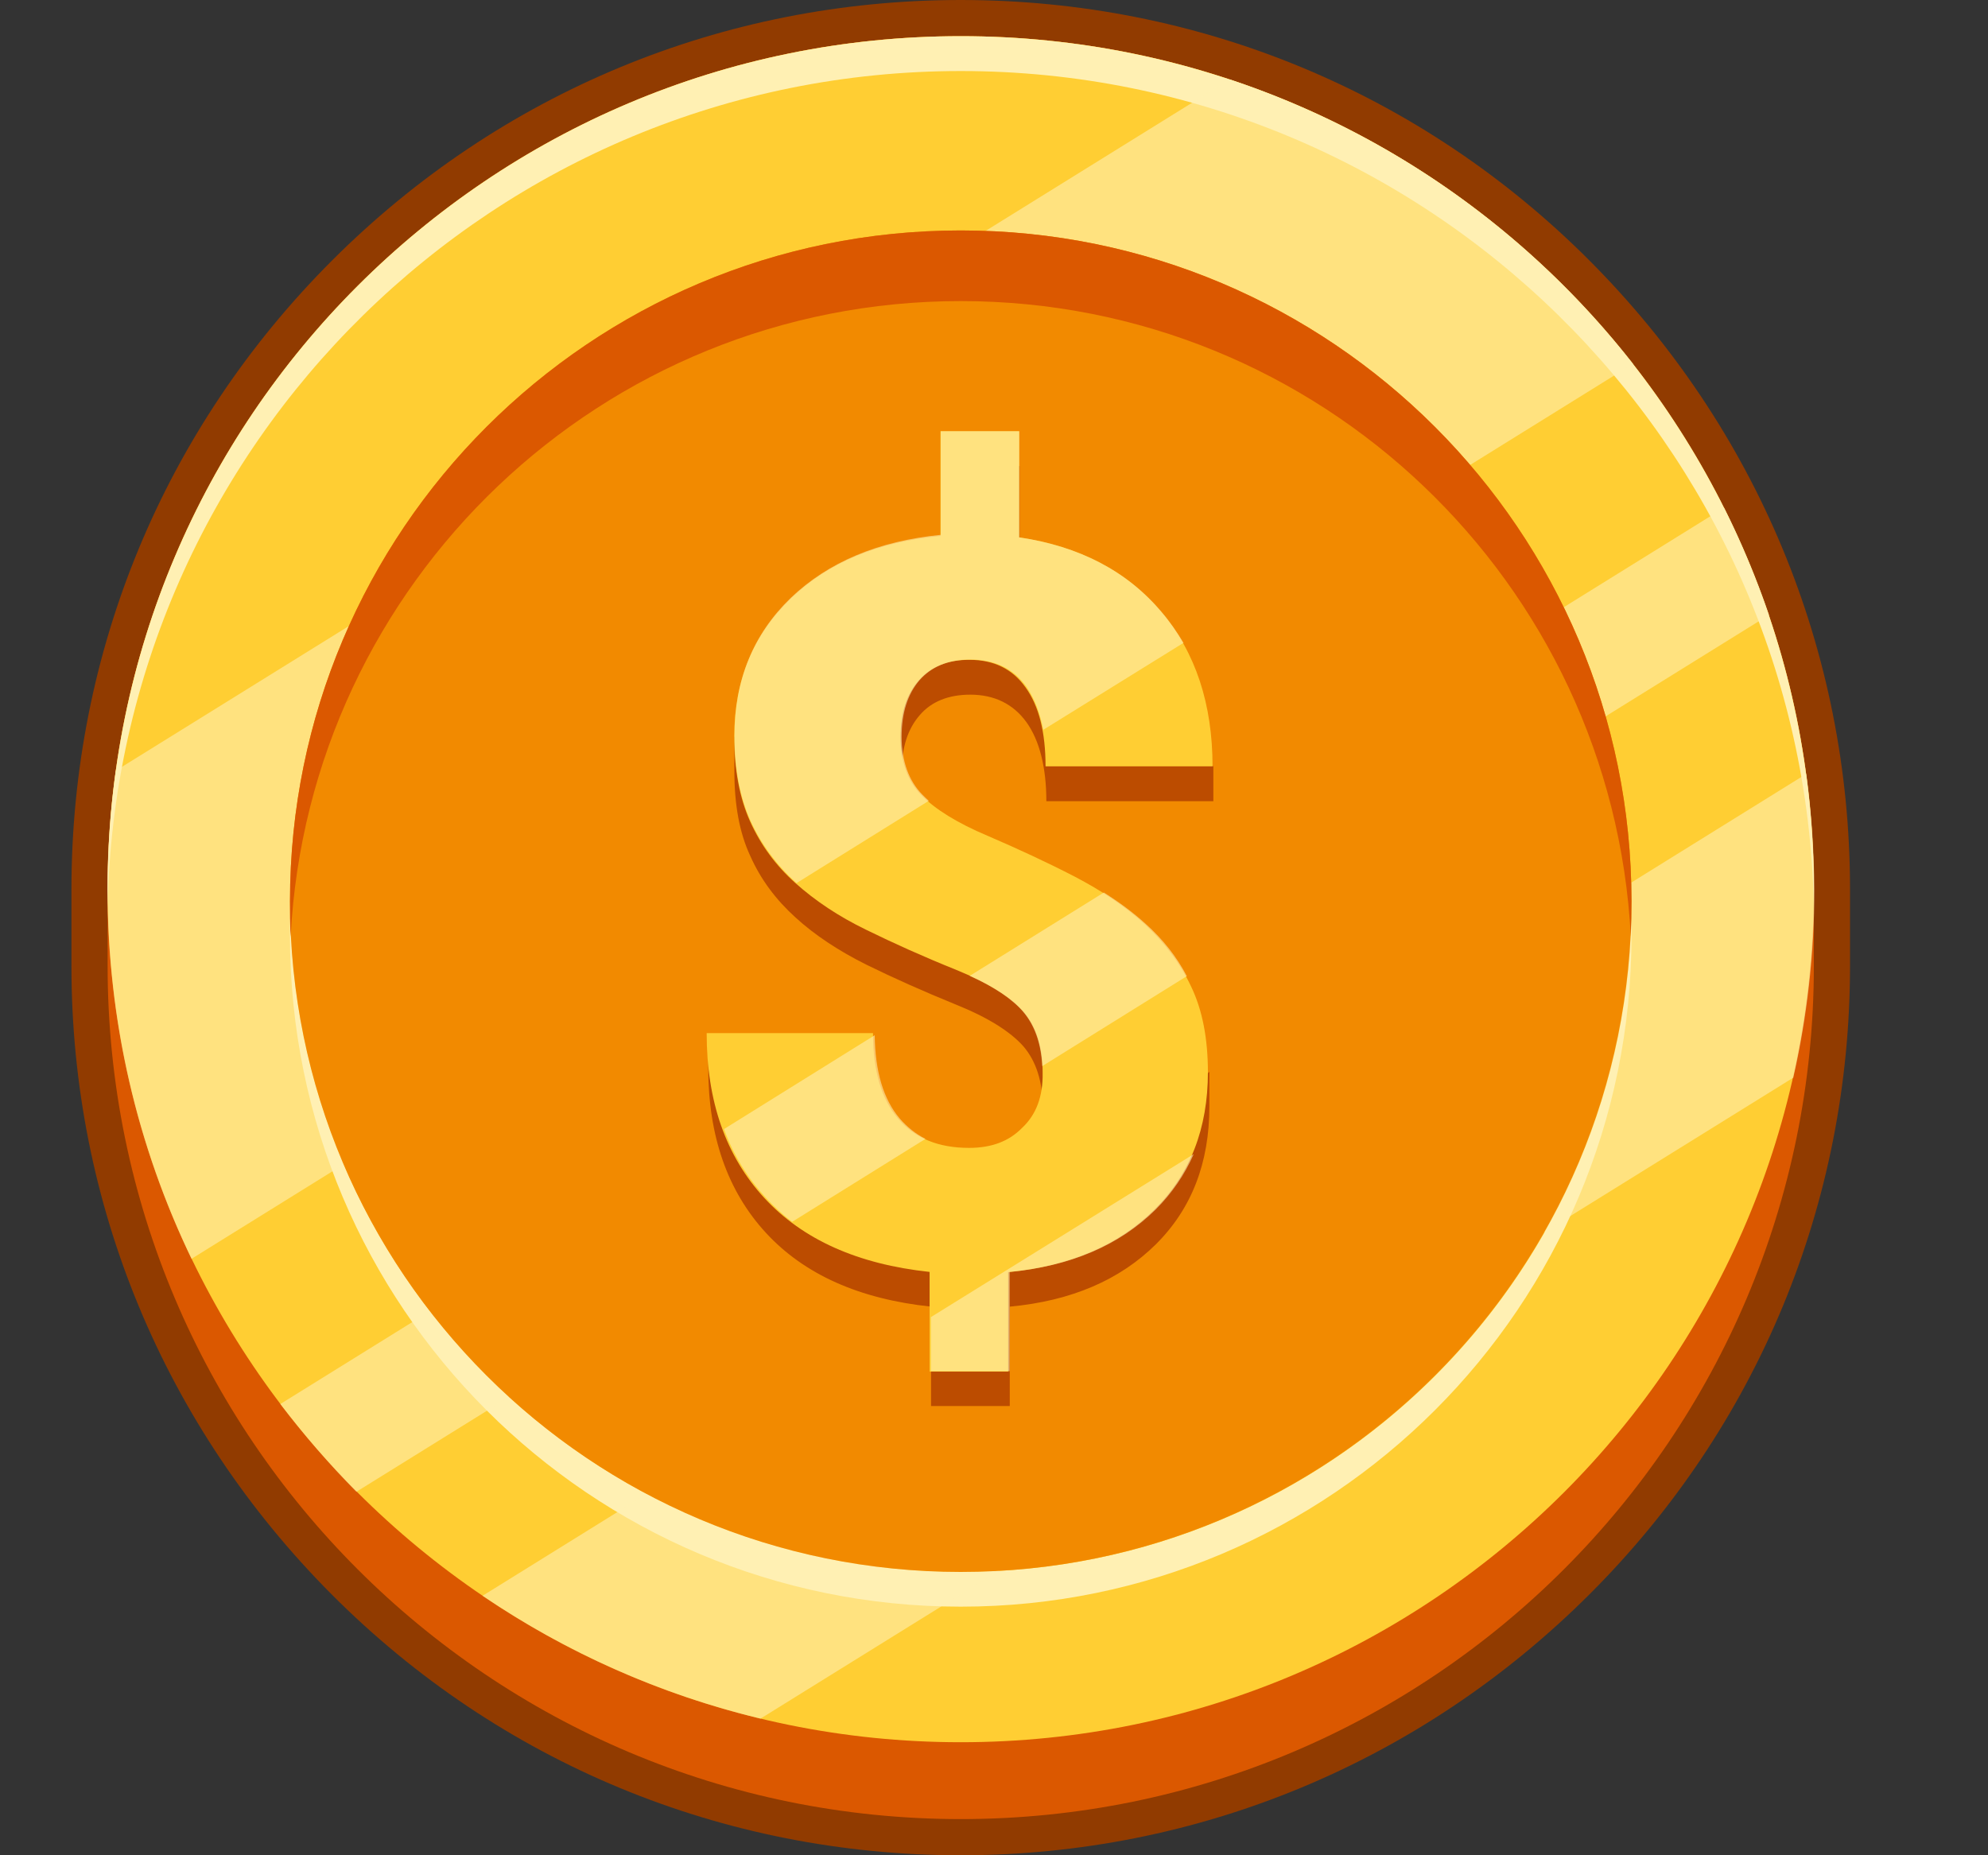
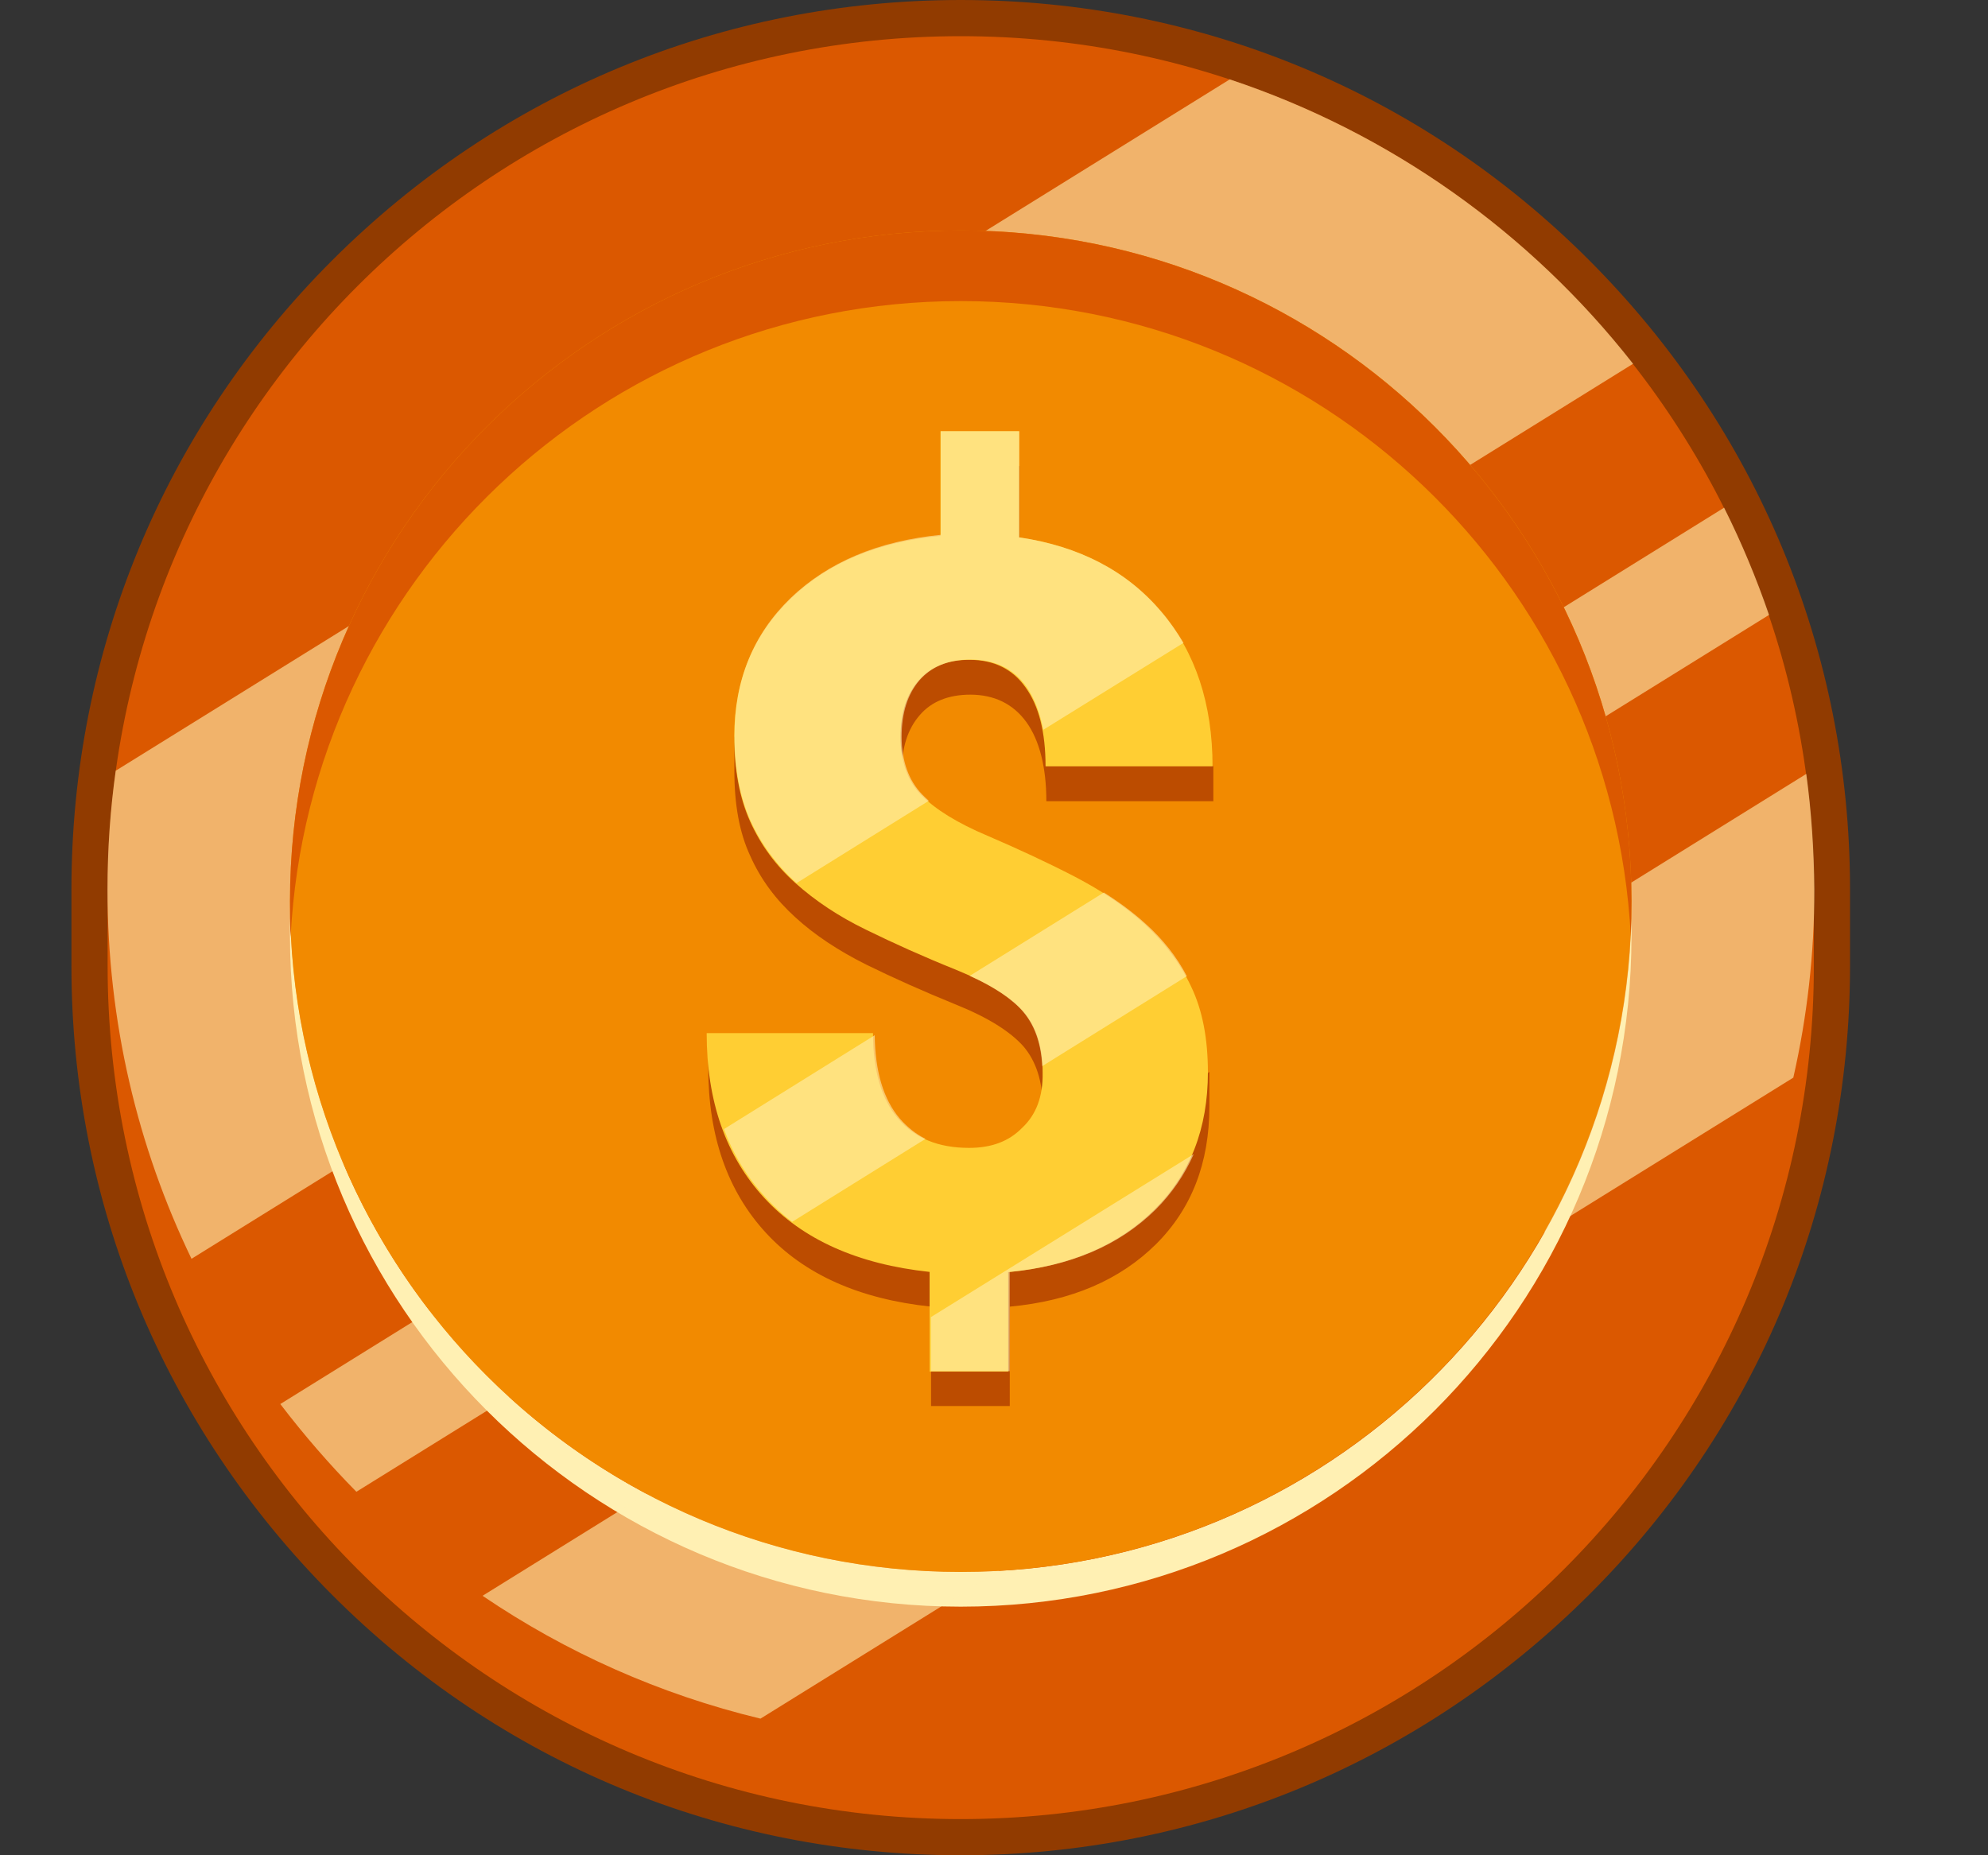
<svg xmlns="http://www.w3.org/2000/svg" width="15" height="14" viewBox="0 0 15 14" fill="none">
  <rect x="0" y="0" width="15" height="14" fill="#333333" stroke="none" />
  <g clip-path="url(#clip0_6520_75694)">
    <path d="M7.249 14C5.455 14 3.771 13.303 2.505 12.034C1.239 10.765 0.539 9.081 0.539 7.29V6.713C0.539 4.919 1.236 3.235 2.505 1.966C3.774 0.697 5.455 0 7.249 0C9.043 0 10.727 0.697 11.993 1.966C13.259 3.235 13.959 4.919 13.959 6.71V7.287C13.959 9.081 13.262 10.765 11.993 12.031C10.725 13.297 9.04 14 7.249 14Z" fill="#913B00" />
    <path d="M7.249 0.273C3.695 0.273 0.812 3.155 0.812 6.71V7.287C0.812 10.845 3.695 13.727 7.249 13.727C10.804 13.727 13.686 10.845 13.686 7.29V6.713C13.686 3.155 10.804 0.273 7.249 0.273Z" fill="#DB5800" />
-     <path d="M7.249 13.147C10.804 13.147 13.686 10.265 13.686 6.71C13.686 3.155 10.804 0.273 7.249 0.273C3.694 0.273 0.812 3.155 0.812 6.71C0.812 10.265 3.694 13.147 7.249 13.147Z" fill="#FFCE33" />
-     <path d="M13.686 6.71V6.841C13.615 3.347 10.76 0.536 7.249 0.536C3.738 0.536 0.884 3.347 0.812 6.841C0.812 6.798 0.812 6.754 0.812 6.71C0.812 3.155 3.695 0.273 7.249 0.273C10.804 0.273 13.686 3.155 13.686 6.71Z" fill="#FFF0B3" />
    <path d="M12.31 7.063C12.31 9.857 10.043 12.124 7.249 12.124C4.454 12.124 2.188 9.857 2.188 7.063C2.188 7.019 2.188 6.975 2.19 6.932C2.261 9.666 4.498 11.862 7.252 11.862C10.005 11.862 12.242 9.666 12.31 6.932V7.063Z" fill="#FFF0B3" />
    <path opacity="0.6" d="M12.322 2.745L1.445 9.499C1.038 8.654 0.811 7.711 0.811 6.71C0.811 6.406 0.832 6.108 0.873 5.816L9.279 0.599C10.493 1.003 11.548 1.758 12.322 2.745ZM13.629 5.84L3.641 12.042C4.27 12.469 4.978 12.786 5.738 12.969L13.531 8.132C13.635 7.675 13.69 7.199 13.69 6.71C13.687 6.415 13.668 6.125 13.629 5.84ZM13.009 3.831L2.115 10.595C2.293 10.828 2.484 11.049 2.689 11.257L13.348 4.64C13.252 4.361 13.14 4.093 13.009 3.831Z" fill="#FFF0B3" />
    <path d="M7.249 11.862C10.044 11.862 12.31 9.596 12.31 6.801C12.31 4.005 10.044 1.739 7.249 1.739C4.454 1.739 2.188 4.005 2.188 6.801C2.188 9.596 4.454 11.862 7.249 11.862Z" fill="#F28A00" />
    <path d="M12.31 6.801C12.31 6.891 12.307 6.978 12.305 7.066C12.165 4.394 9.956 2.272 7.249 2.272C4.542 2.272 2.332 4.394 2.193 7.066C2.188 6.978 2.188 6.888 2.188 6.801C2.188 4.006 4.454 1.739 7.249 1.739C10.043 1.739 12.31 4.006 12.31 6.801Z" fill="#DB5800" />
    <path d="M7.321 5.242C7.504 5.242 7.646 5.313 7.745 5.45C7.843 5.587 7.895 5.789 7.895 6.046H9.155V5.783L9.139 5.775C9.098 5.422 8.972 5.124 8.764 4.878C8.505 4.572 8.146 4.383 7.693 4.318V3.517H7.099V4.304C6.626 4.348 6.249 4.506 5.967 4.78C5.737 5.001 5.601 5.269 5.557 5.587L5.541 5.556V5.819C5.541 6.071 5.579 6.284 5.661 6.459C5.74 6.637 5.855 6.79 6.003 6.924C6.15 7.058 6.328 7.175 6.536 7.279C6.741 7.38 6.968 7.481 7.211 7.58C7.455 7.678 7.624 7.785 7.723 7.897C7.818 8.009 7.868 8.162 7.868 8.359C7.868 8.537 7.818 8.674 7.723 8.775C7.627 8.876 7.493 8.925 7.323 8.925C7.094 8.925 6.913 8.851 6.787 8.704C6.662 8.556 6.599 8.34 6.599 8.058H5.47L5.344 7.796V8.058C5.344 8.572 5.489 8.988 5.779 9.303C6.068 9.617 6.484 9.803 7.025 9.86V10.61H7.619V9.86C8.084 9.817 8.45 9.658 8.721 9.39C8.991 9.122 9.125 8.775 9.125 8.351V8.088L9.109 8.102C9.09 7.954 9.054 7.823 8.997 7.706C8.912 7.528 8.795 7.369 8.647 7.235C8.499 7.101 8.321 6.981 8.116 6.874C7.911 6.768 7.693 6.667 7.463 6.568C7.233 6.47 7.064 6.366 6.96 6.259C6.856 6.153 6.804 6.005 6.804 5.822C6.804 5.638 6.85 5.499 6.941 5.395C7.028 5.294 7.157 5.242 7.321 5.242Z" fill="#BC4C00" />
    <path d="M7.867 8.096C7.867 7.9 7.818 7.746 7.722 7.634C7.626 7.522 7.454 7.416 7.211 7.317C6.967 7.219 6.743 7.118 6.535 7.016C6.327 6.915 6.152 6.798 6.002 6.664C5.852 6.53 5.739 6.374 5.66 6.199C5.581 6.024 5.54 5.808 5.54 5.559C5.54 5.138 5.682 4.793 5.964 4.52C6.245 4.246 6.625 4.088 7.096 4.044V3.254H7.689V4.055C8.143 4.121 8.501 4.309 8.761 4.616C9.021 4.922 9.149 5.313 9.149 5.783H7.889C7.889 5.526 7.839 5.327 7.738 5.187C7.64 5.048 7.498 4.979 7.314 4.979C7.15 4.979 7.022 5.031 6.932 5.135C6.841 5.239 6.795 5.381 6.795 5.562C6.795 5.742 6.847 5.893 6.951 5.999C7.055 6.106 7.221 6.21 7.454 6.308C7.684 6.407 7.902 6.508 8.107 6.614C8.312 6.721 8.49 6.839 8.638 6.975C8.786 7.112 8.903 7.265 8.988 7.446C9.073 7.623 9.114 7.839 9.114 8.091C9.114 8.515 8.98 8.862 8.709 9.13C8.438 9.398 8.072 9.554 7.607 9.6V10.35H7.014V9.598C6.472 9.54 6.057 9.354 5.767 9.04C5.477 8.725 5.332 8.312 5.332 7.796H6.587C6.587 8.08 6.65 8.293 6.776 8.441C6.902 8.589 7.079 8.662 7.312 8.662C7.481 8.662 7.612 8.613 7.711 8.512C7.82 8.411 7.87 8.271 7.867 8.096Z" fill="#FFCE33" />
    <path opacity="0.6" d="M8.93 4.851L7.872 5.507C7.847 5.379 7.806 5.272 7.746 5.184C7.648 5.045 7.505 4.977 7.322 4.977C7.158 4.977 7.03 5.029 6.939 5.132C6.849 5.236 6.803 5.379 6.803 5.559C6.803 5.739 6.855 5.89 6.959 5.996C6.975 6.013 6.991 6.027 7.008 6.043L6.01 6.664C6.007 6.661 6.007 6.661 6.004 6.658C5.857 6.524 5.742 6.368 5.662 6.191C5.583 6.016 5.542 5.8 5.542 5.551C5.542 5.13 5.684 4.785 5.966 4.512C6.25 4.241 6.628 4.082 7.098 4.036V3.254H7.691V4.055C8.145 4.123 8.504 4.309 8.763 4.616C8.826 4.689 8.881 4.769 8.93 4.851ZM7.024 9.939V10.347H7.618V9.598C8.082 9.554 8.449 9.395 8.72 9.127C8.843 9.004 8.938 8.865 9.007 8.709L7.024 9.939ZM6.789 8.441C6.666 8.296 6.603 8.086 6.6 7.812L5.463 8.52C5.534 8.717 5.641 8.889 5.78 9.04C5.84 9.105 5.906 9.166 5.977 9.22L6.983 8.594C6.907 8.556 6.844 8.504 6.789 8.441ZM8.646 6.973C8.553 6.888 8.446 6.809 8.329 6.735L7.317 7.364C7.503 7.448 7.637 7.539 7.719 7.634C7.806 7.736 7.855 7.872 7.864 8.045L8.955 7.366C8.878 7.219 8.774 7.088 8.646 6.973Z" fill="#FFF0B3" />
  </g>
  <defs>
    <clipPath id="clip0_6520_75694">
      <rect width="14" height="14" fill="white" transform="translate(0.25)" />
    </clipPath>
  </defs>
</svg>